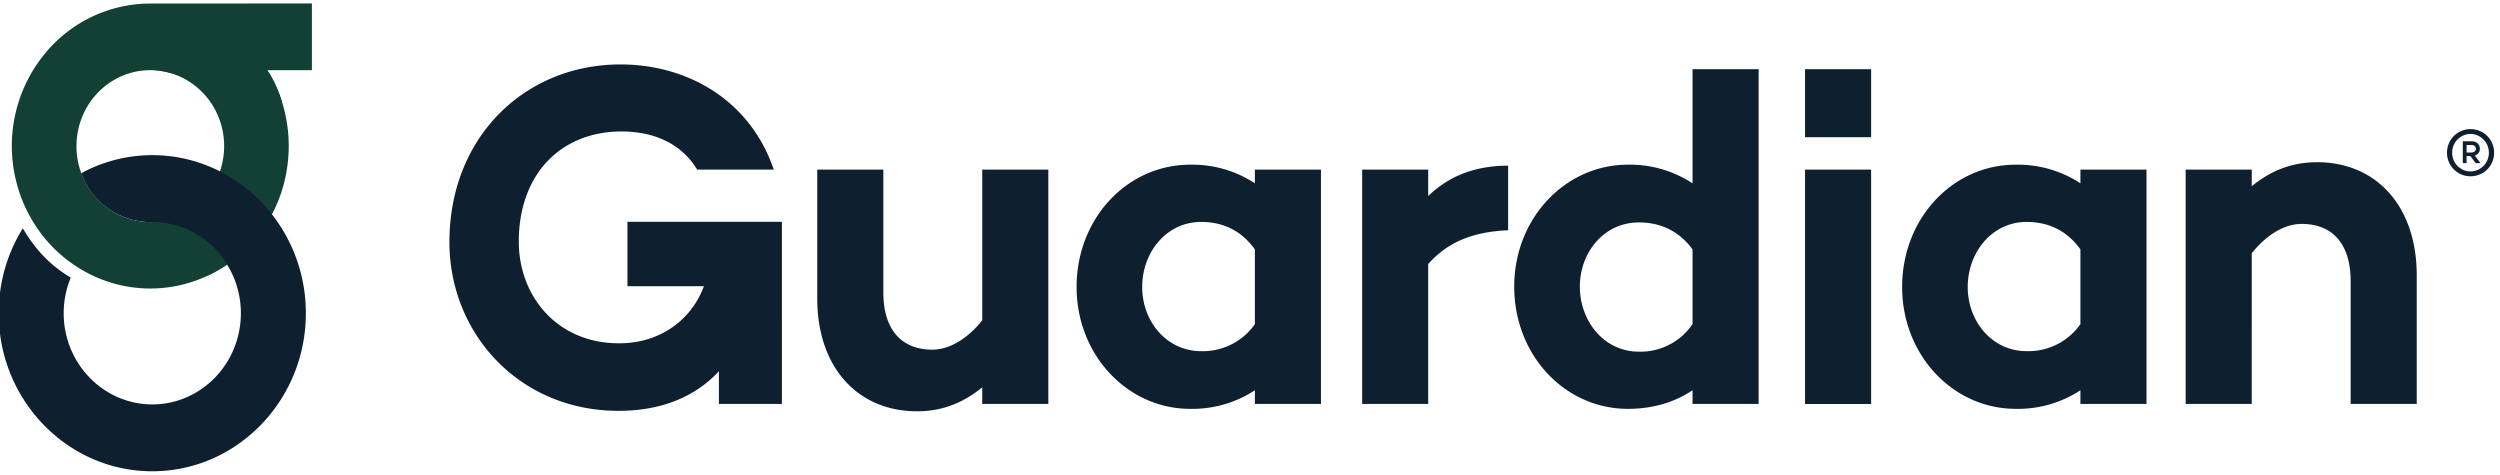
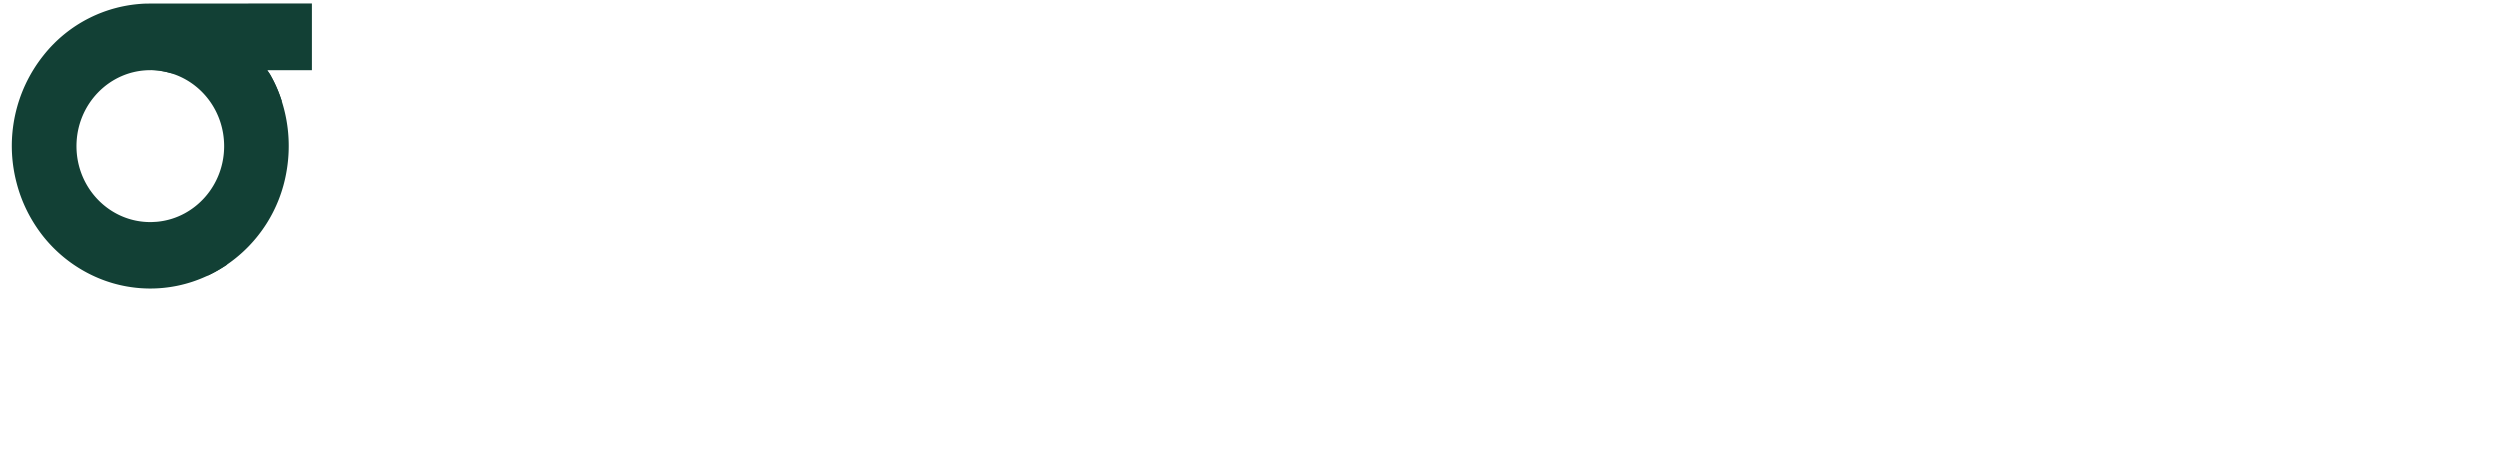
<svg xmlns="http://www.w3.org/2000/svg" xmlns:ns1="http://sodipodi.sourceforge.net/DTD/sodipodi-0.dtd" xmlns:ns2="http://www.inkscape.org/namespaces/inkscape" width="652" height="124" fill="none" version="1.1" id="svg4" ns1:docname="insurance_235_high-122.svg" ns2:version="1.4.2 (ebf0e940d0, 2025-05-08)">
  <defs id="defs4" />
  <ns1:namedview id="namedview4" pagecolor="#ffffff" bordercolor="#000000" borderopacity="0.25" ns2:showpageshadow="2" ns2:pageopacity="0.0" ns2:pagecheckerboard="0" ns2:deskcolor="#d1d1d1" ns2:zoom="0.521875" ns2:cx="191.61677" ns2:cy="-161.91617" ns2:window-width="1920" ns2:window-height="1043" ns2:window-x="0" ns2:window-y="0" ns2:window-maximized="1" ns2:current-layer="svg4" />
  <path fill-rule="evenodd" clip-rule="evenodd" d="M 81.344,18.302 V 0.911 c 0,0 -42.899,0 -43.276,0.026 A 35.616,35.616 0 0 0 11.349,14.433 37.87,37.87 0 0 0 4.301,47.587 c 1.303,5.133 3.7,9.914 6.983,14.069 3.439,4.312 7.816,7.79 12.793,10.161 a 35.043,35.043 0 0 0 29.676,0.261 l 0.182,-0.078 0.208,-0.104 c 1.407,-0.651 2.762,-1.407 4.064,-2.228 l 0.808,-0.521 0.078,-0.065 h 0.013 l 0.078,-0.065 a 36.867,36.867 0 0 0 15.528,-24.231 38.495,38.495 0 0 0 -1.824,-20.127 34.418,34.418 0 0 0 -2.475,-5.276 c -0.169,-0.274 -0.573,-0.834 -0.717,-1.081 h 11.633 z m -42.117,39.616 h -0.026 c -10.63,0 -19.254,-8.859 -19.254,-19.801 0,-10.943 8.624,-19.814 19.254,-19.814 a 7.426,7.426 0 0 1 0.521,0 h 0.078 c 1.563,0.065 3.114,0.3 4.612,0.743 8.103,2.345 14.043,9.979 14.043,19.072 0,10.161 -7.452,18.551 -17.053,19.671 l -0.495,0.052 h -0.013 l -1.355,0.078 z" fill="#29aa6b" id="path1" style="stroke-width:13.027;fill:#124035;fill-opacity:1" />
-   <path fill-rule="evenodd" clip-rule="evenodd" d="m 39.709,122.911 c -22.068,0 -40.046,-18.499 -40.046,-41.218 0,-8.142 2.306,-15.763 6.292,-22.146 3.908,6.657 8.311,10.37 12.506,12.845 -1.225,2.944 -1.85,6.11 -1.85,9.301 0,13.105 10.37,23.775 23.097,23.775 12.754,0 23.11,-10.669 23.11,-23.775 A 24.1,24.1 0 0 0 59.237,69.004 22.954,22.954 0 0 0 39.827,57.931 h -0.808 a 19.28,19.28 0 0 1 -17.821,-12.767 38.873,38.873 0 0 1 36.164,-0.469 c 5.289,2.697 9.914,6.514 13.561,11.203 5.758,7.36 8.859,16.44 8.845,25.794 0,22.733 -17.978,41.218 -40.059,41.218 z" fill="#008eb1" id="path2" style="stroke-width:13.027;fill:#0e202f;fill-opacity:1" />
  <path fill-rule="evenodd" clip-rule="evenodd" d="m 73.528,26.548 c -7.178,-3.361 -19.111,-6.123 -29.09,-7.504 a 18.434,18.434 0 0 0 -4.638,-0.73 l 29.897,-0.013 c 0.143,0.248 0.547,0.821 0.717,1.081 a 34.431,34.431 0 0 1 3.127,7.165 z m -14.291,42.443 a 0.261,0.261 0 0 1 -0.039,0.026 l -0.091,0.065 -0.091,0.065 c -0.261,0.169 -0.521,0.352 -0.808,0.521 -1.303,0.834 -2.658,1.576 -4.064,2.228 -1.967,-4.768 -7.308,-10.917 -14.2,-13.809 l -0.391,-0.156 h 0.391 a 22.902,22.902 0 0 1 19.28,11.06" fill="#0d7b4d" id="path3" style="stroke-width:13.027;fill:#124035;fill-opacity:1" />
-   <path fill-rule="evenodd" clip-rule="evenodd" d="m 163.637,57.827 v 16.818 h 19.932 c -2.918,8.077 -10.721,14.89 -22.12,14.89 -16.115,0 -26.146,-12.259 -26.146,-26.536 0,-17.756 11.151,-28.712 26.784,-28.712 6.448,0 14.799,1.863 19.736,9.94 H 201.794 C 195.554,25.858 179.009,16.804 161.827,16.804 c -24.908,0 -44.618,18.889 -44.618,46.312 0,23.996 18.329,44.032 44.123,44.032 11.62,0 20.322,-3.999 26.159,-10.331 v 8.533 h 16.427 V 57.84 h -40.28 z m 92.532,25.703 c -3.96,4.976 -8.676,7.66 -13.027,7.66 -8.051,0 -12.767,-5.237 -12.767,-14.929 V 44.226 h -17.235 v 33.688 c 0,17.743 10.422,29.35 26.041,29.35 6.696,0 12.154,-2.293 16.988,-6.253 v 4.338 h 17.235 V 44.226 h -17.235 z m 71.103,-35.721 a 29.676,29.676 0 0 0 -16.87,-4.859 c -16.362,0 -29.624,13.913 -29.624,31.917 0,17.717 13.262,31.76 29.624,31.76 a 29.702,29.702 0 0 0 16.87,-4.846 v 3.569 H 344.507 V 44.226 h -17.235 z m 0,36.737 a 16.571,16.571 0 0 1 -14.017,7.035 c -9.041,0 -15.372,-7.79 -15.372,-16.727 0,-9.054 6.331,-16.974 15.372,-16.974 5.081,0 10.161,1.798 14.017,7.165 v 19.515 z m 45.204,-40.319 h -17.222 v 61.124 h 17.222 V 68.861 c 4.963,-5.628 11.542,-8.429 20.844,-8.806 V 43.21 c -8.806,0 -15.502,2.801 -20.844,7.908 z m 68.927,3.582 a 29.663,29.663 0 0 0 -16.857,-4.859 c -16.362,0 -29.637,14.043 -29.637,31.786 0,17.978 13.288,31.891 29.637,31.891 6.696,0 12.272,-1.785 16.87,-4.846 v 3.569 h 17.235 V 18.042 H 441.417 v 29.767 z m 0,36.737 a 16.388,16.388 0 0 1 -14.004,7.165 c -9.054,0 -15.372,-7.921 -15.372,-16.974 0,-8.937 6.318,-16.727 15.372,-16.727 5.081,0 10.161,1.785 14.017,7.035 v 19.515 z m 101.169,-36.737 a 29.702,29.702 0 0 0 -16.87,-4.859 c -16.362,0 -29.624,13.913 -29.624,31.917 0,17.717 13.262,31.76 29.637,31.76 a 29.702,29.702 0 0 0 16.857,-4.846 v 3.569 h 17.235 V 44.226 h -17.235 z m 0,36.737 a 16.584,16.584 0 0 1 -14.017,7.035 c -9.041,0 -15.372,-7.79 -15.372,-16.727 0,-9.054 6.331,-16.974 15.372,-16.974 5.081,0 10.161,1.798 14.017,7.165 v 19.515 z m 61.671,-42.234 c -6.696,0 -12.154,2.306 -16.988,6.253 v -4.338 h -17.235 v 61.124 h 17.235 V 66.047 c 3.973,-4.976 8.676,-7.647 13.027,-7.647 8.051,0 12.767,5.224 12.767,14.916 v 32.034 h 17.235 V 71.779 c 0,-17.873 -10.422,-29.481 -26.041,-29.481 z M 470.754,105.363 h 17.235 V 44.226 H 470.754 v 61.124 z m 0,-69.578 h 17.235 V 18.055 H 470.754 v 17.717 z m 179.711,4.051 c 0,3.517 -2.814,6.136 -6.149,6.136 a 6.097,6.097 0 0 1 -6.136,-6.123 6.123,6.123 0 0 1 6.136,-6.175 6.123,6.123 0 0 1 6.149,6.162 z m -1.368,0 a 4.885,4.885 0 0 0 -4.807,-4.911 4.872,4.872 0 0 0 -4.768,4.911 c 0,2.736 2.215,4.872 4.768,4.872 a 4.846,4.846 0 0 0 4.807,-4.872 z m -3.661,0.73 1.485,1.98 h -1.264 l -1.381,-1.85 h -0.99 v 1.85 h -0.99 v -5.706 h 2.319 c 1.225,0 2.136,0.782 2.136,1.954 0,0.886 -0.534,1.511 -1.316,1.772 z m -0.834,-0.808 c 0.651,0 1.107,-0.391 1.107,-0.99 0,-0.56 -0.456,-0.951 -1.107,-0.951 h -1.316 v 1.954 h 1.303 z" fill="#123f50" id="path4" style="stroke-width:13.027;fill:#0e202f;fill-opacity:1" />
</svg>